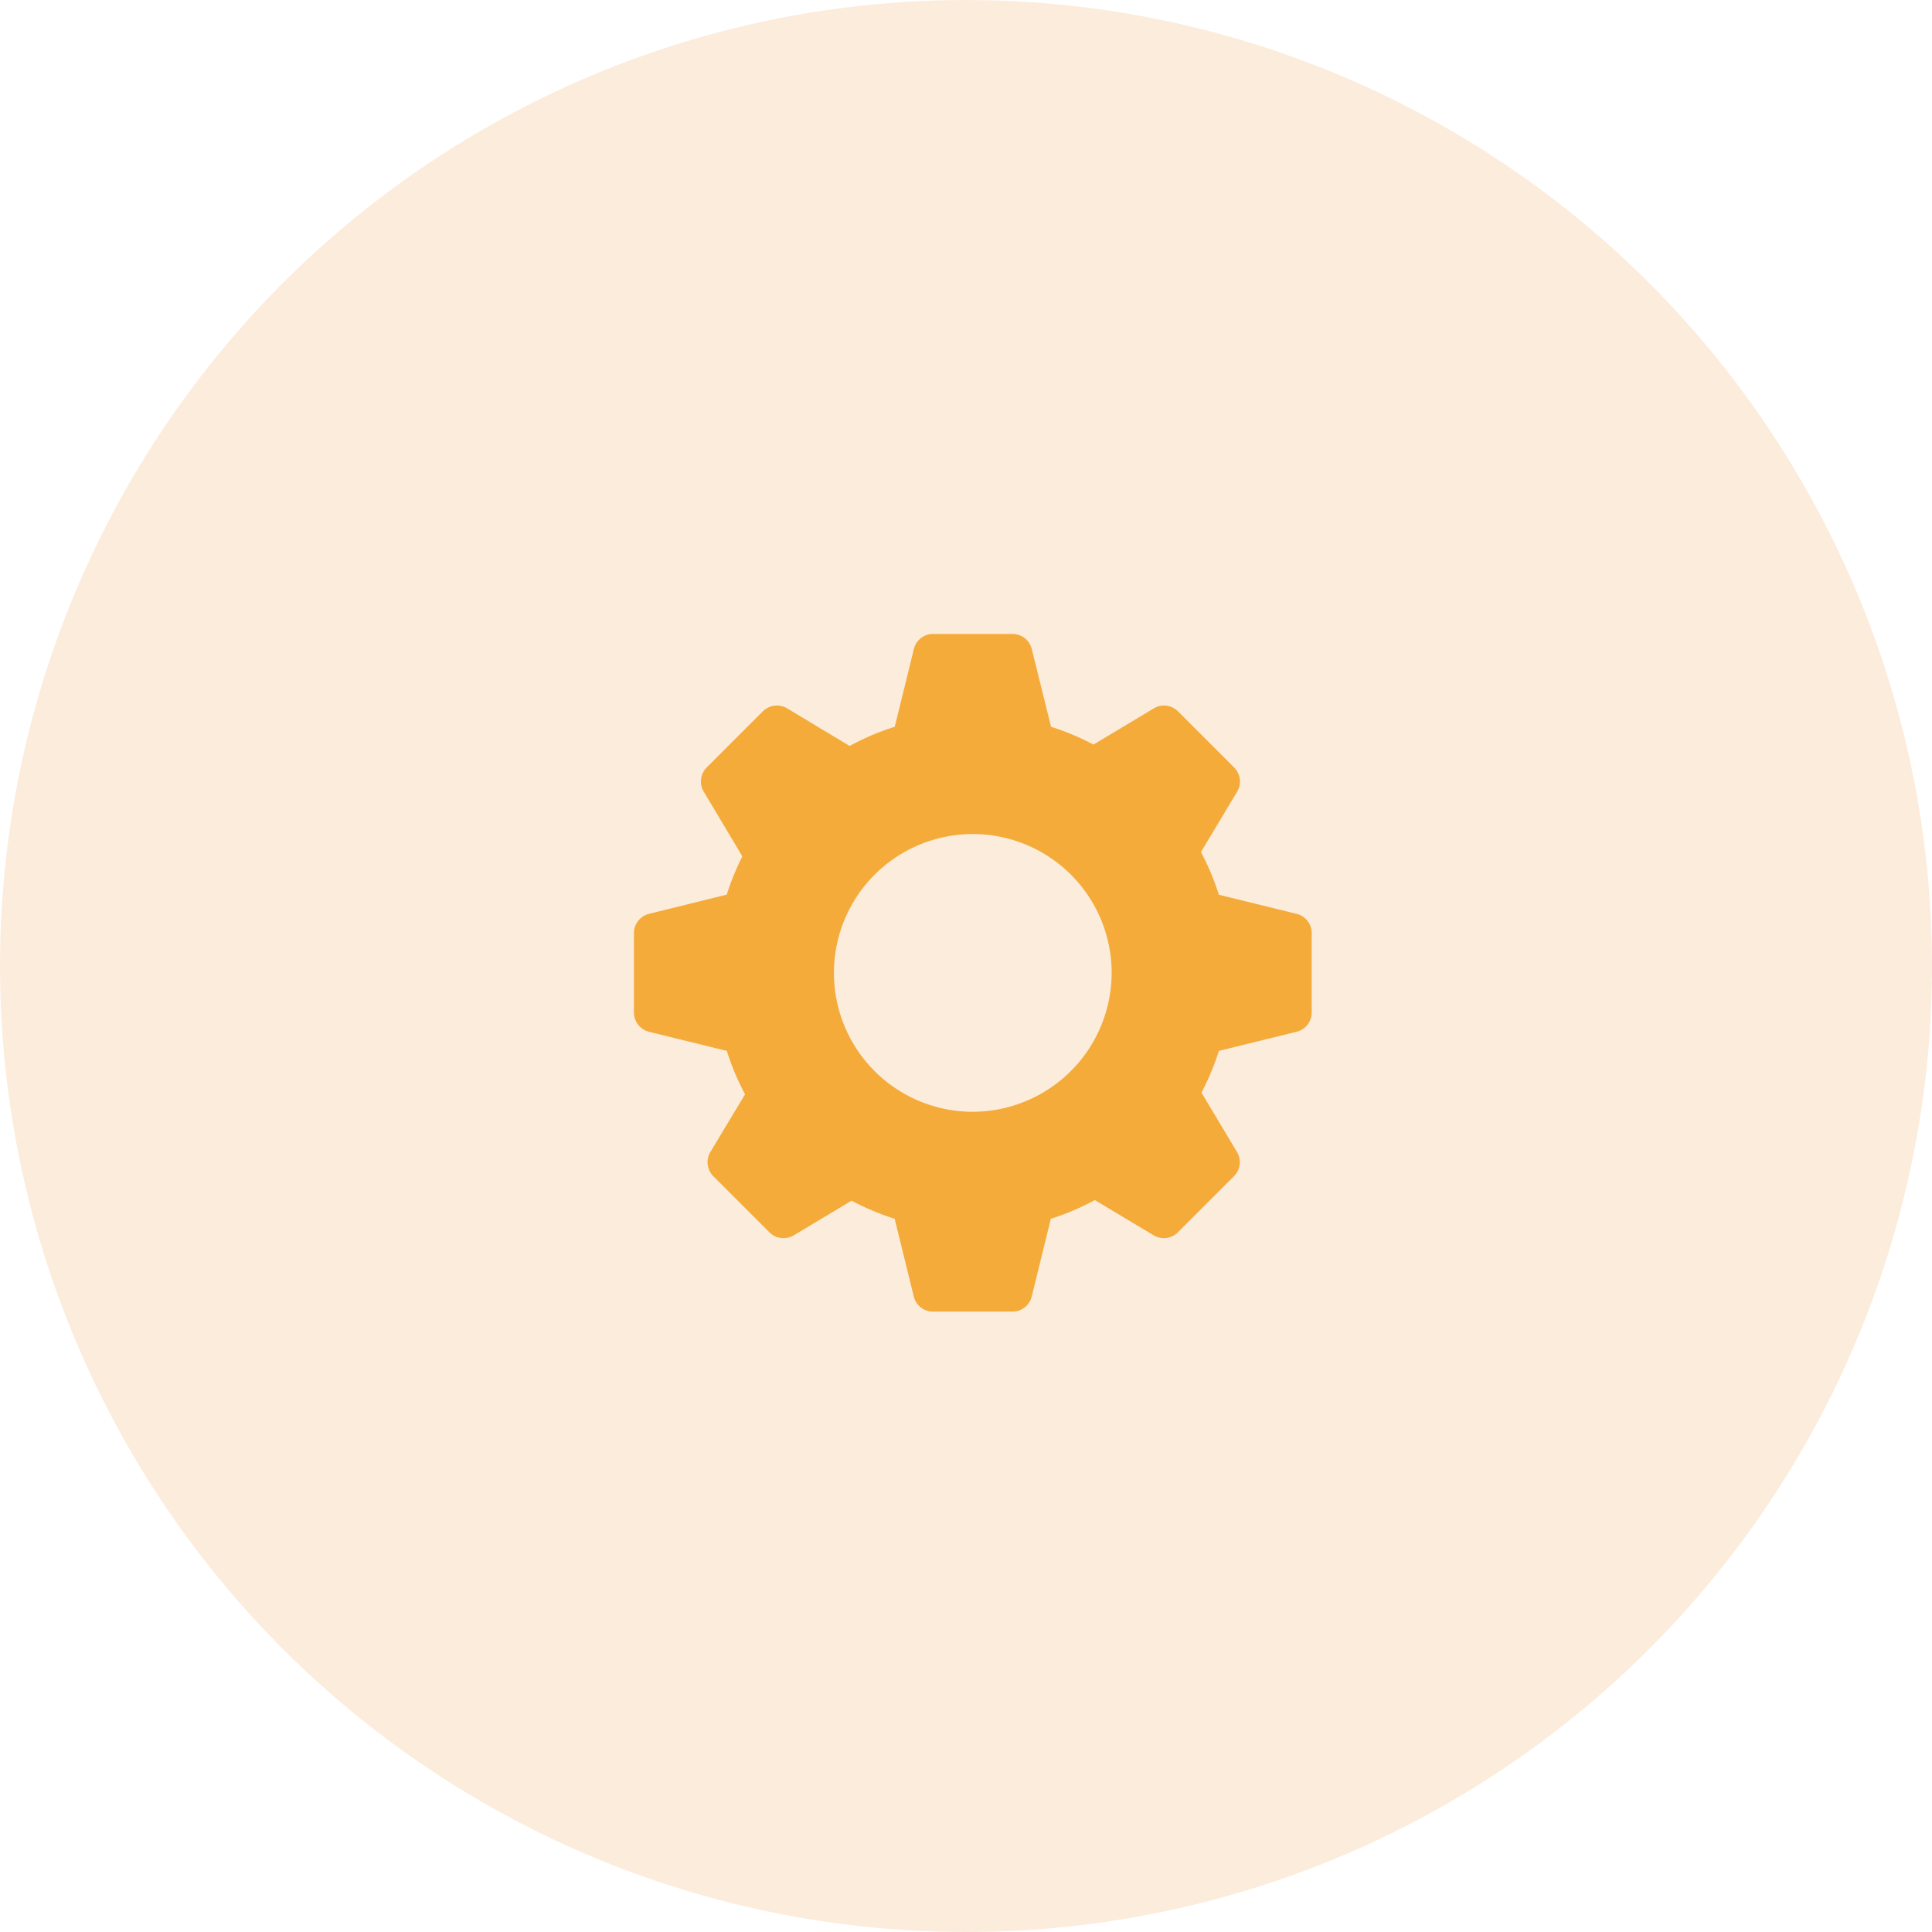
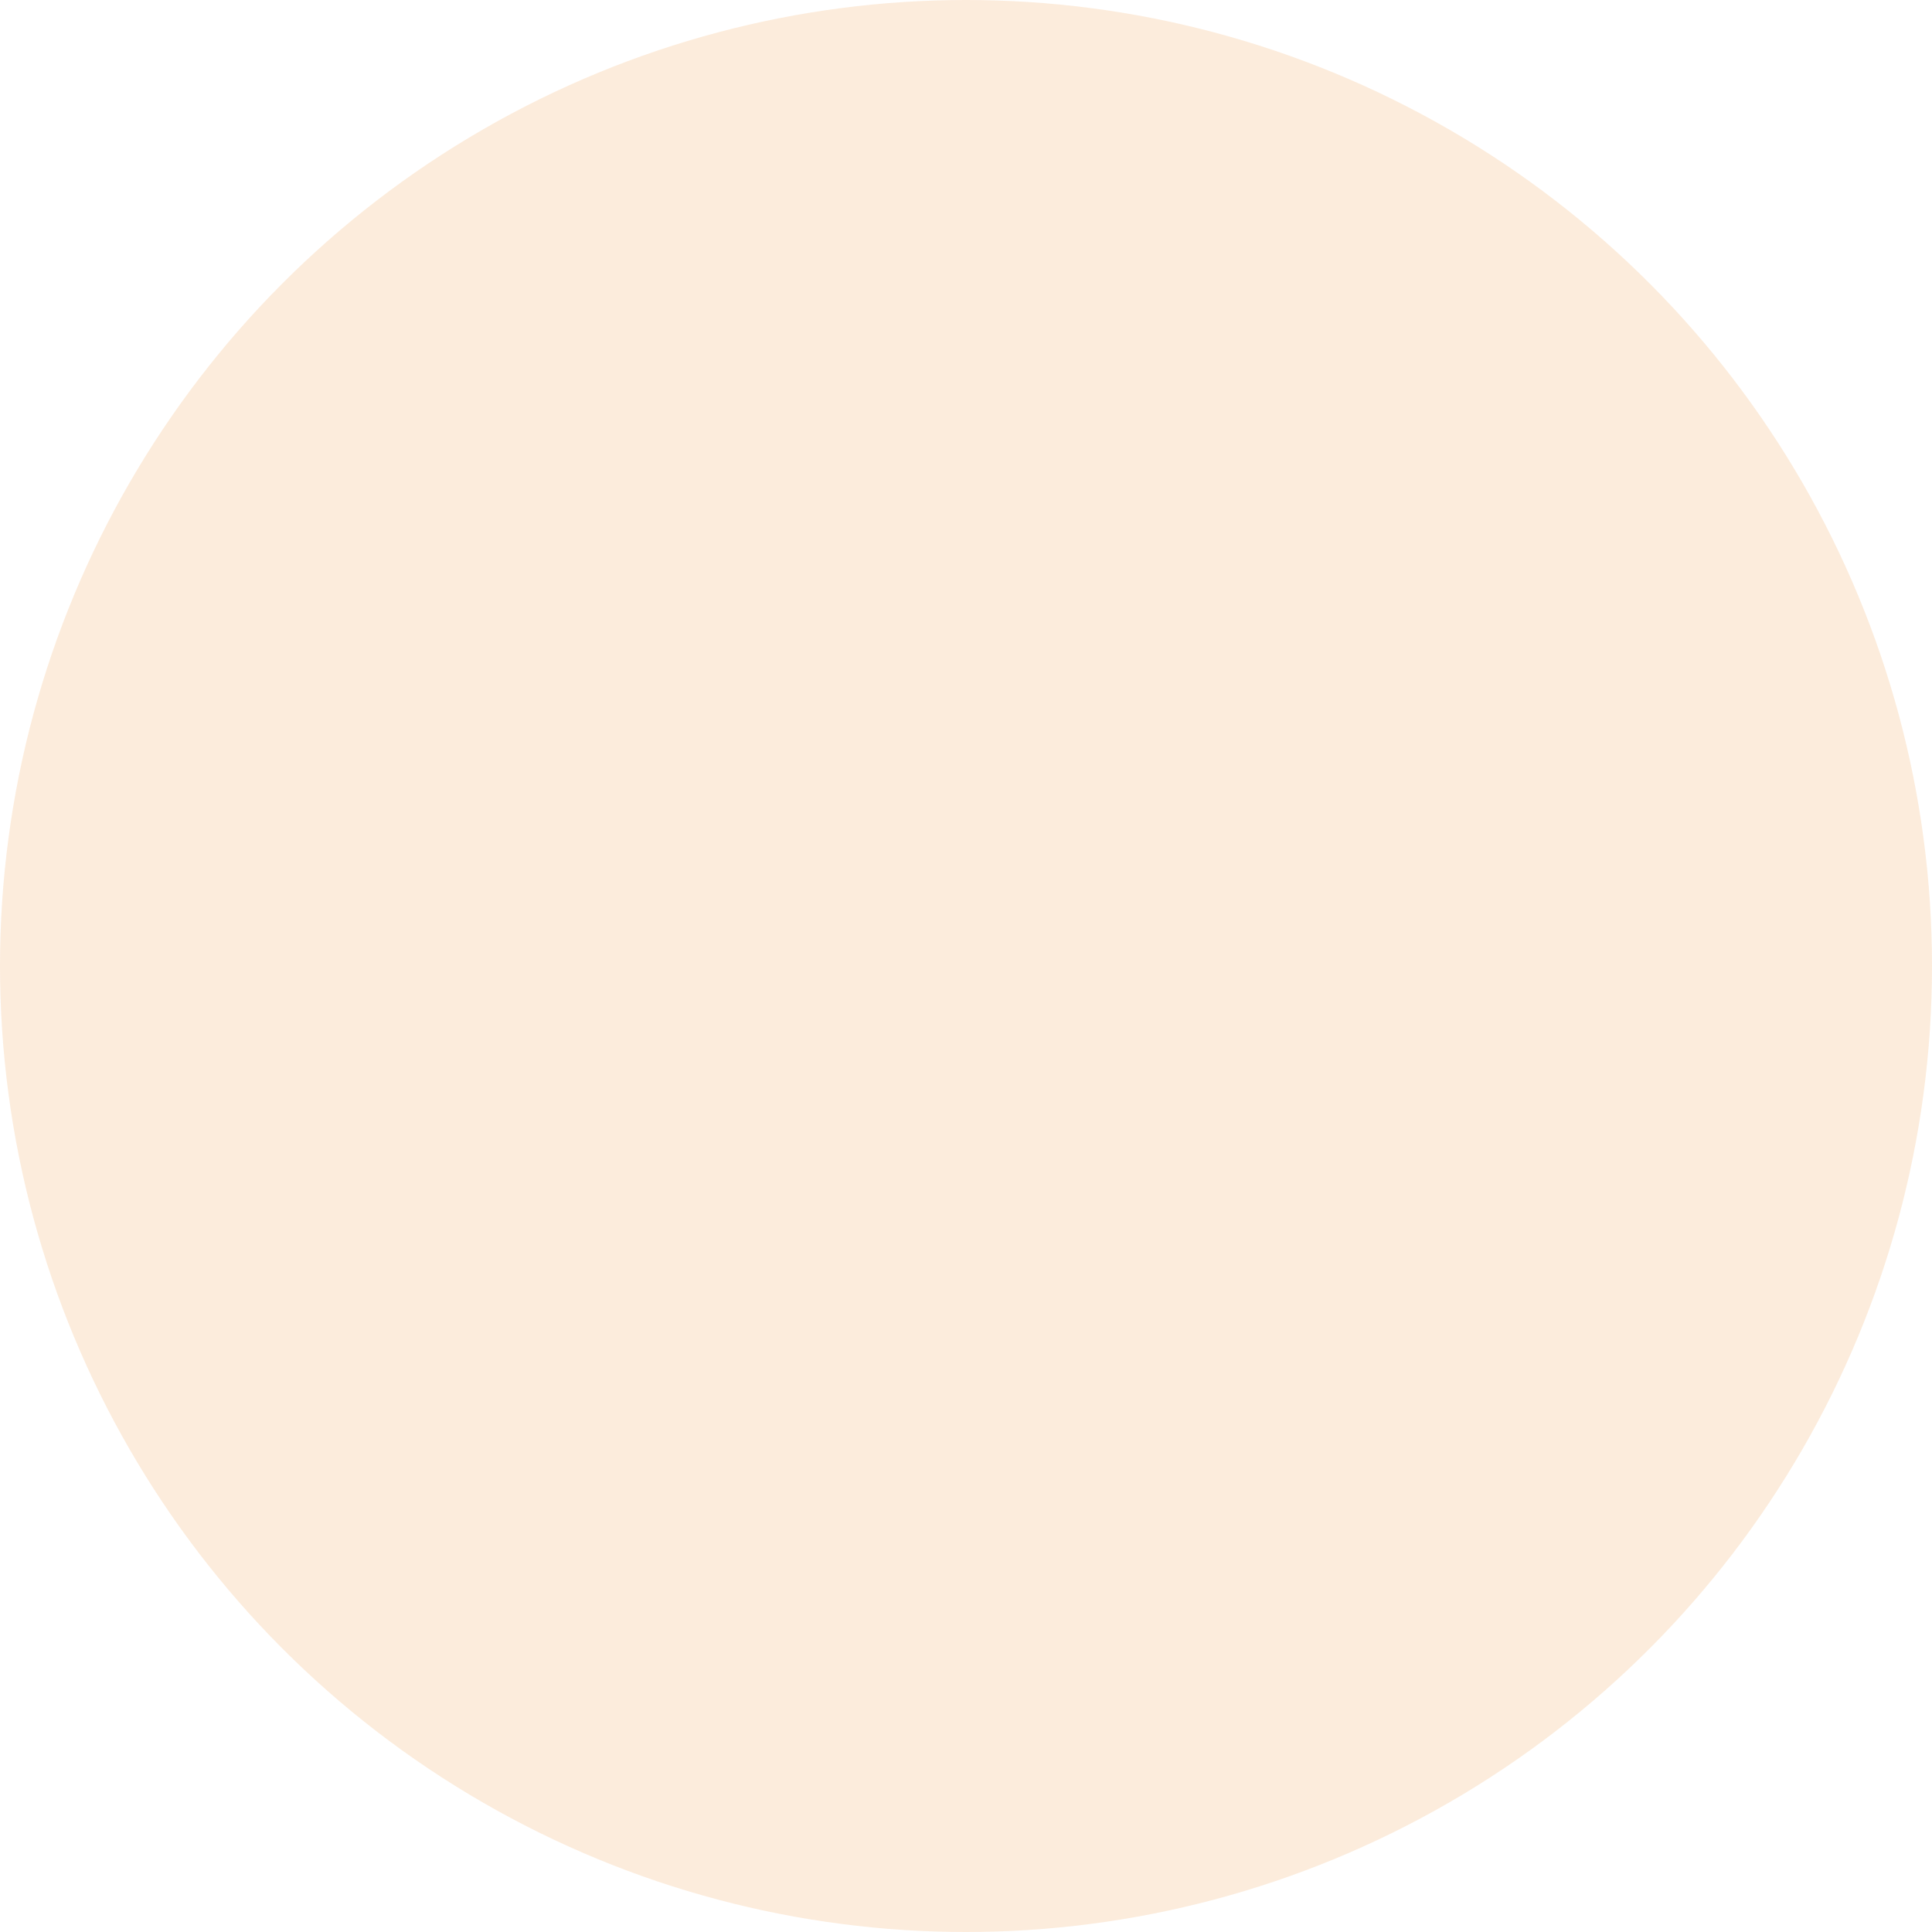
<svg xmlns="http://www.w3.org/2000/svg" width="64" height="64" viewBox="0 0 64 64">
  <g id="Up_icon_03" transform="translate(-768 -389)">
    <circle id="Ellipse_3" data-name="Ellipse 3" cx="32" cy="32" r="32" transform="translate(768 389)" fill="#ee8219" opacity="0.15" />
    <g id="gear" transform="translate(789 410)">
      <g id="Group_288" data-name="Group 288">
-         <path id="Path_939" data-name="Path 939" d="M21.952,9.272l-2.575-.633a8.5,8.5,0,0,0-.594-1.414l1.2-2a.658.658,0,0,0-.1-.8l-1.86-1.86a.656.656,0,0,0-.8-.1l-2,1.2a8.473,8.473,0,0,0-1.406-.589L13.179.5a.658.658,0,0,0-.638-.5H9.91a.657.657,0,0,0-.638.5s-.439,1.8-.633,2.575a8.444,8.444,0,0,0-1.493.636L5.071,2.463a.66.66,0,0,0-.8.1l-1.86,1.86a.658.658,0,0,0-.1.8L3.592,7.369a8.476,8.476,0,0,0-.518,1.267L.5,9.272A.657.657,0,0,0,0,9.91v2.631a.657.657,0,0,0,.5.638l2.576.633a8.484,8.484,0,0,0,.605,1.438L2.531,17.164a.658.658,0,0,0,.1.8l1.86,1.86a.66.66,0,0,0,.8.1l1.919-1.15a8.474,8.474,0,0,0,1.427.6l.633,2.575a.657.657,0,0,0,.638.5h2.631a.657.657,0,0,0,.638-.5l.633-2.575a8.355,8.355,0,0,0,1.459-.62l1.949,1.169a.658.658,0,0,0,.8-.1l1.86-1.86a.658.658,0,0,0,.1-.8L18.8,15.194a8.424,8.424,0,0,0,.577-1.382l2.575-.633a.657.657,0,0,0,.5-.638V9.91A.657.657,0,0,0,21.952,9.272ZM11.225,15.829a4.6,4.6,0,1,1,4.6-4.6A4.61,4.61,0,0,1,11.225,15.829Z" fill="#f4ab3a" />
-       </g>
+         </g>
    </g>
  </g>
</svg>